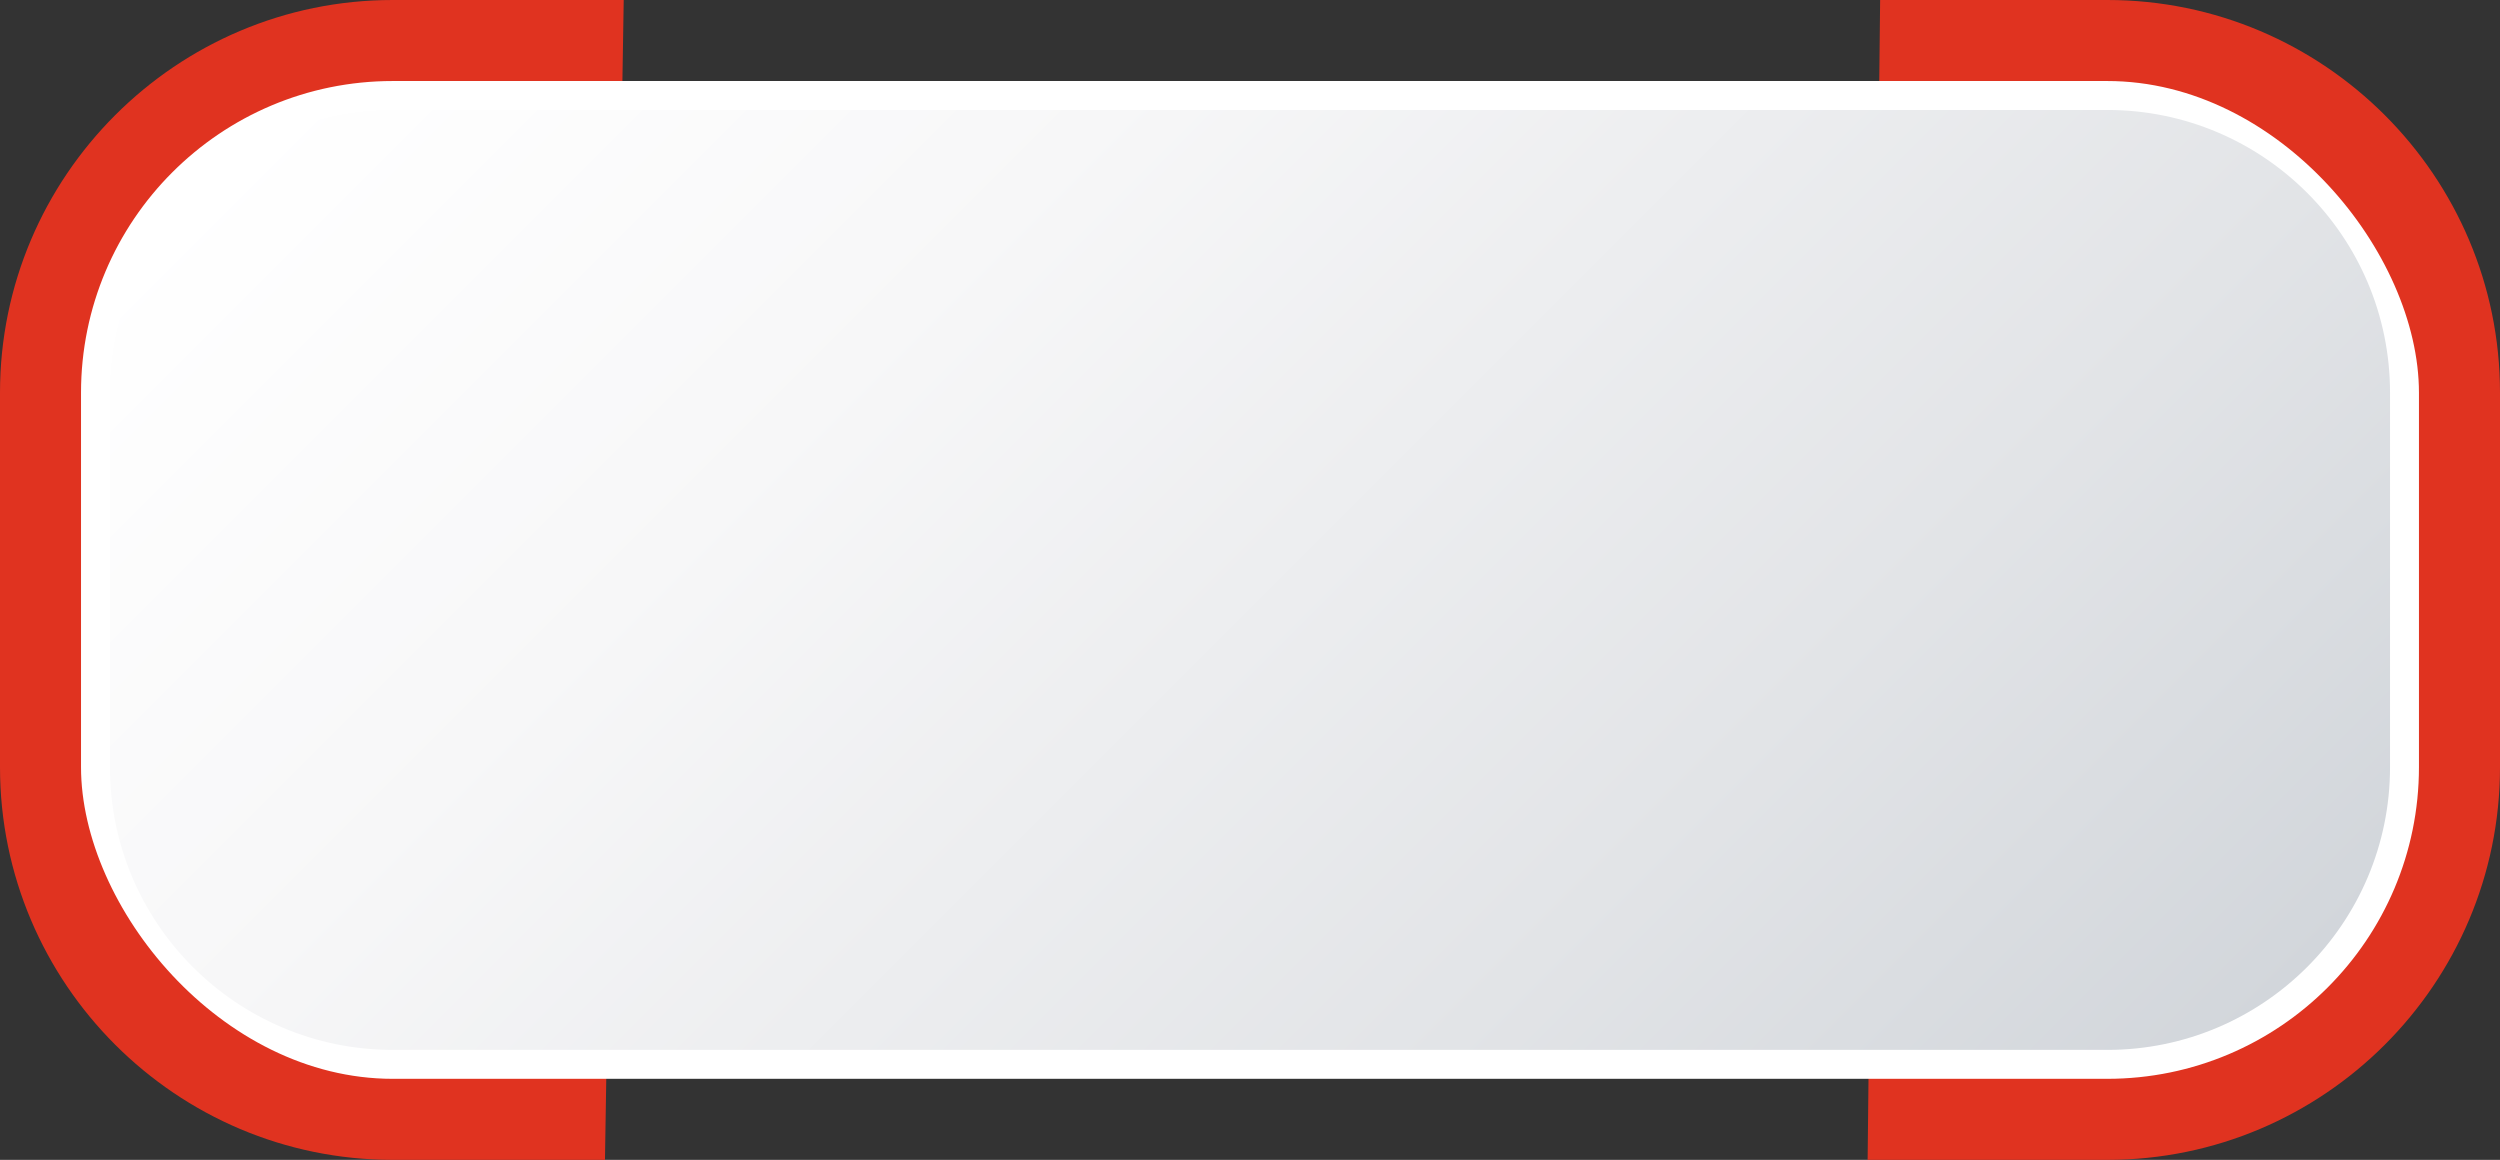
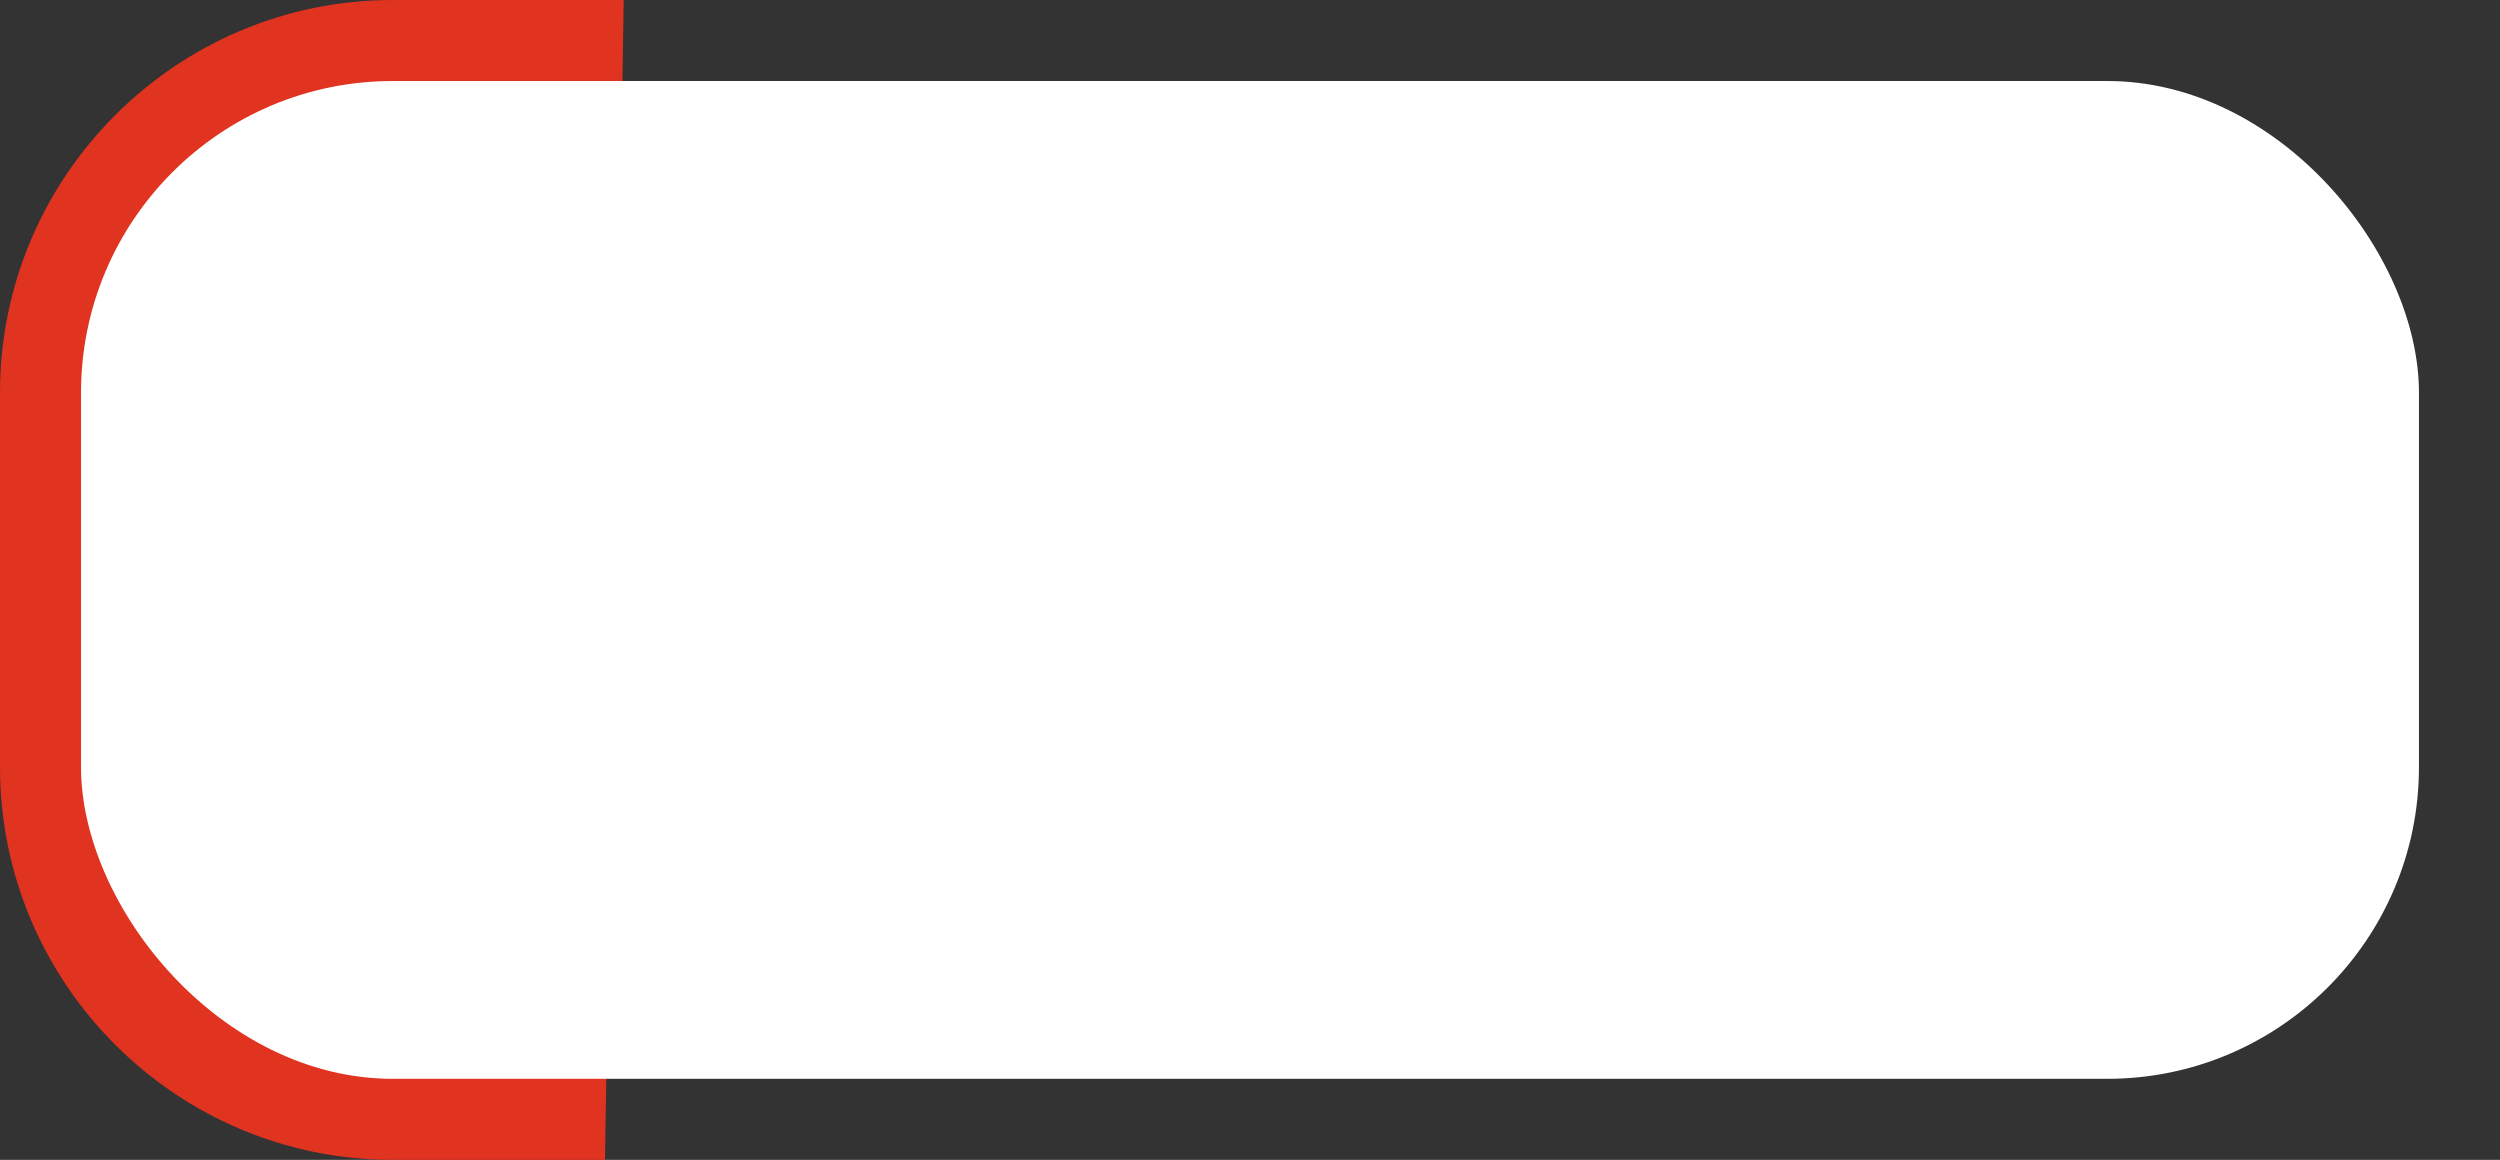
<svg xmlns="http://www.w3.org/2000/svg" id="Isolation_Mode" data-name="Isolation Mode" viewBox="0 0 909.35 421.89">
  <rect x="0" y="0" width="909.35" height="421.89" fill="#333333" stroke="none" />
  <defs>
    <style>
      .cls-1 {
        fill: url(#linear-gradient);
      }

      .cls-1, .cls-2, .cls-3 {
        stroke-width: 0px;
      }

      .cls-2 {
        fill: #fff;
      }

      .cls-3 {
        fill: #e03320;
      }
    </style>
    <linearGradient id="linear-gradient" x1="192.03" y1="-51.71" x2="717.32" y2="473.59" gradientTransform="translate(243.73 665.62) rotate(-90)" gradientUnits="userSpaceOnUse">
      <stop offset="0" stop-color="#fff" />
      <stop offset=".29" stop-color="#f7f7f8" />
      <stop offset=".73" stop-color="#e2e4e7" />
      <stop offset="1" stop-color="#d2d6db" />
    </linearGradient>
  </defs>
  <path class="cls-3" d="M220.05,421.89h-77.18C64.09,421.89,0,357.8,0,279.03v-136.17C0,64.09,64.09,0,142.86,0h84.01" />
-   <path class="cls-3" d="M683.88,0h82.61c78.77,0,142.86,64.09,142.86,142.86v136.17c0,78.77-64.09,142.86-142.86,142.86h-87.16" />
  <rect class="cls-2" x="29.47" y="29.47" width="850.4" height="362.94" rx="113.39" ry="113.39" />
-   <path class="cls-1" d="M386.59-203.73h136.17c56.77,0,102.86,46.09,102.86,102.86v623.63c0,56.77-46.09,102.86-102.86,102.86h-136.17c-56.77,0-102.86-46.09-102.86-102.86V-100.87c0-56.77,46.09-102.86,102.86-102.86Z" transform="translate(665.62 -243.73) rotate(90)" />
</svg>